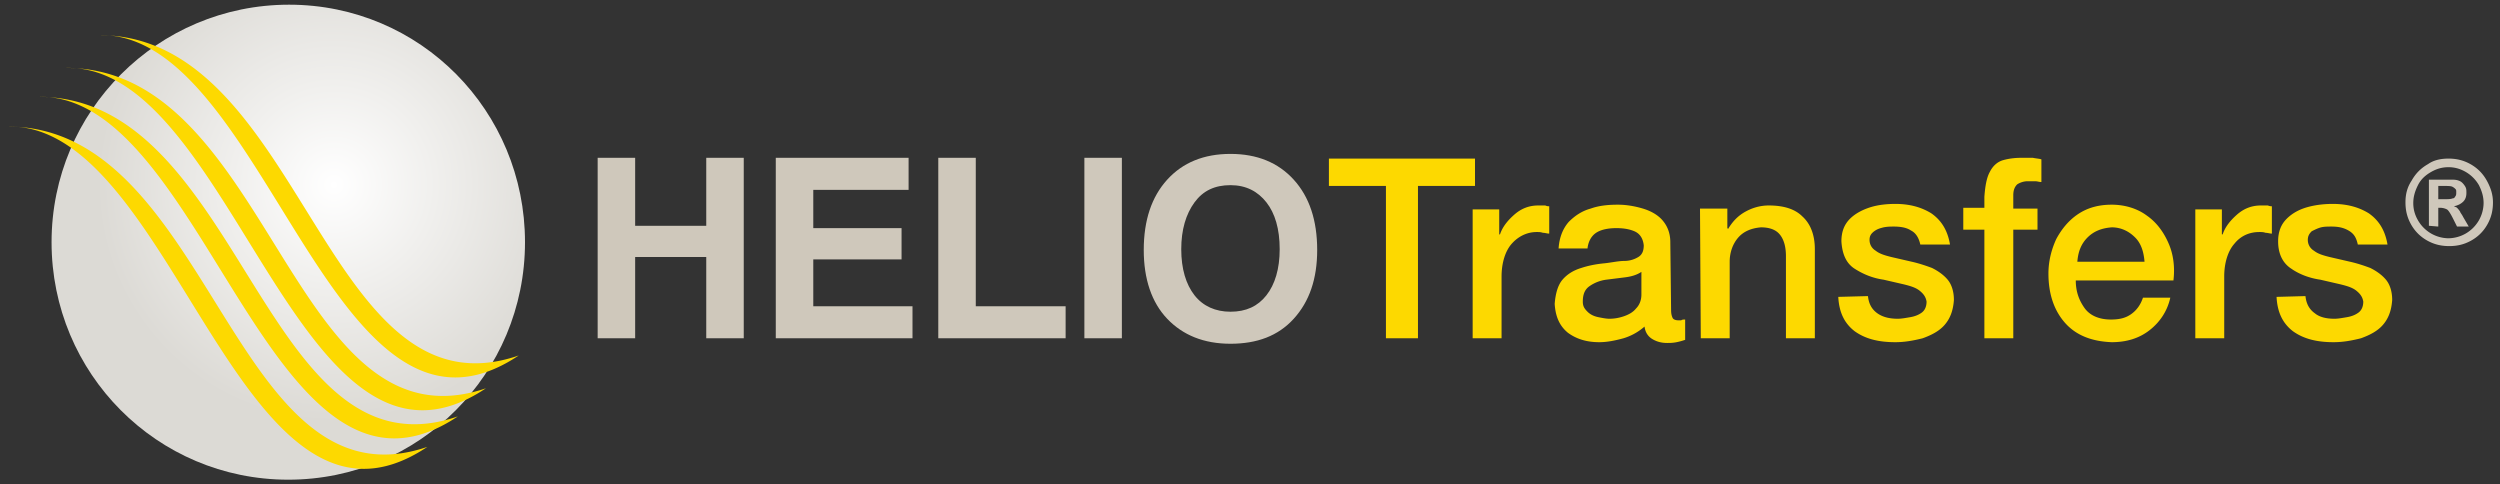
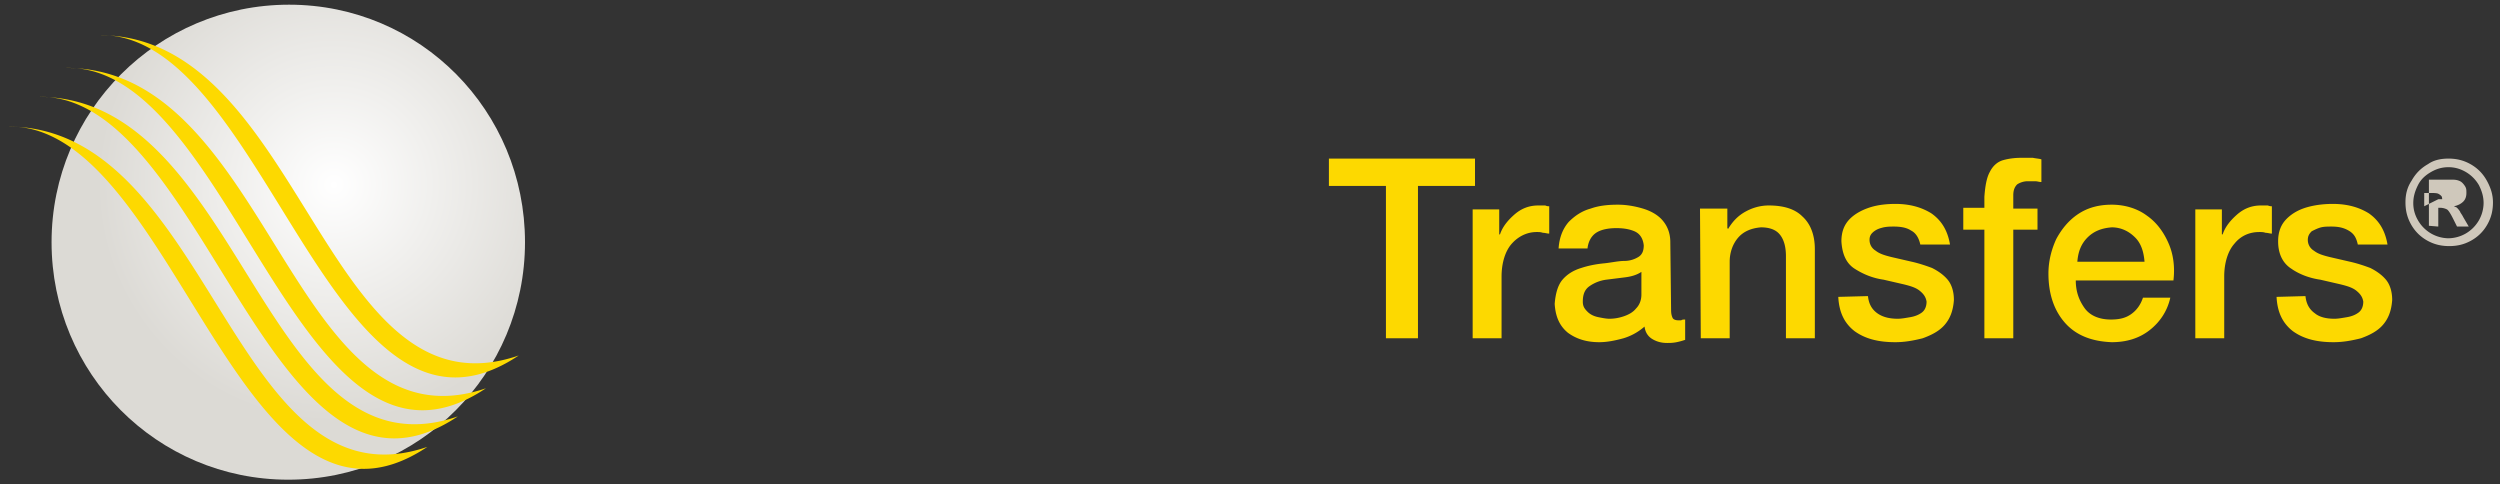
<svg xmlns="http://www.w3.org/2000/svg" viewBox="0 0 320 62">
  <rect x="0" y="0" width="320" height="62" fill="#333333" stroke="none" />
  <style>.B{fill-rule:evenodd;clip-rule:evenodd;fill:#CFC8BB}.C{fill-rule:evenodd;clip-rule:evenodd;fill:#FDD900}</style>
  <radialGradient id="A" cx="42.74" cy="555.649" r="30.351" gradientTransform="matrix(1 0 0 1 0 -532)" gradientUnits="userSpaceOnUse">
    <stop offset="0" stop-color="#fff" />
    <stop offset="1" stop-color="#DCDAD5" />
  </radialGradient>
  <path d="M6.6 31C6.6 14.2 20.2.6 37 .6S67.2 14.2 67.2 31 53.7 61.4 36.9 61.4 6.6 47.8 6.6 31z" fill="url(#A)" />
-   <path class="B" d="M76.5 20.2h4.8v8.7h9.1v-8.7h4.8v23.1h-4.8V32.9h-9.1v10.4h-4.8zm22.8 23.1V20.2h17v4.1h-12.2v4.9h11.3v4h-11.3v6h12.7v4.1zm20.8 0V20.2h4.8v19h11.5v4.1zm18.7-23.1h4.8v23.1h-4.8zm18.7 19.7c2 0 3.5-.7 4.6-2.1s1.7-3.4 1.7-5.9c0-2.6-.6-4.6-1.7-6s-2.6-2.2-4.6-2.2-3.5.7-4.6 2.2-1.7 3.5-1.7 6 .6 4.5 1.7 5.9 2.7 2.1 4.6 2.1zm0 4.1c-3.4 0-6.1-1.1-8.1-3.2s-3-5.1-3-8.8c0-3.8 1-6.8 3-9s4.7-3.3 8.1-3.3 6.1 1.1 8.1 3.3 3 5.2 3 9c0 3.7-1 6.6-3 8.8s-4.7 3.2-8.1 3.2z" />
  <path class="C" d="M62.2 49.7c-23.9 16-32.4-41.5-53.7-41 26.2 0 28.8 49.5 53.7 41zm-3.6 3.6c-23.9 16-32.4-41.5-53.7-40.9 26.1-.1 28.8 49.5 53.7 40.9zm-3.9 3.9c-23.9 16-32.4-41.5-53.7-41 26.1 0 28.8 49.5 53.7 41zm11.7-11.7C42.5 61.5 34 4 12.7 4.5c26.1 0 28.8 49.6 53.7 41zm103.7-21.7h7.3v19.5h4.1V23.8h7.3v-3.5h-18.7zm18.4 19.5h3.7v-7.9c0-1.8.5-3.3 1.3-4.2s1.9-1.5 3.2-1.5c.3 0 .5 0 .8.1.3 0 .5.1.8.1v-3.5c-.1 0-.3 0-.5-.1h-.9c-1.2 0-2.2.4-3.1 1.2s-1.5 1.6-1.8 2.5h-.1v-3.2h-3.4v16.5zM213.8 31c0-1.2-.4-2.1-1-2.8s-1.5-1.2-2.5-1.5-2.1-.5-3.2-.5c-1.2 0-2.4.1-3.5.5-1.1.3-2 .9-2.8 1.7-.7.8-1.2 1.9-1.3 3.4h3.7c.1-.9.5-1.6 1.1-2s1.5-.6 2.6-.6c.8 0 1.6.1 2.3.4s1.1.9 1.2 1.8c0 .7-.2 1.2-.7 1.5s-1.1.5-1.8.5-1.6.2-2.5.3c-1.1.1-2.1.3-3 .6-1 .3-1.8.8-2.4 1.5s-.9 1.8-1 3.1c.1 1.6.6 2.8 1.7 3.7 1.1.8 2.4 1.2 4 1.2 1 0 2-.2 3.1-.5a7.2 7.2 0 0 0 2.7-1.5c.1.8.5 1.3 1 1.6s1.1.5 1.9.5c.3 0 .7 0 1.2-.1a8.11 8.11 0 0 0 1.1-.3v-2.6c-.2 0-.4 0-.5.1h-.4c-.3 0-.6-.1-.7-.3s-.2-.5-.2-1l-.1-8.7zm-3.7 6.7c0 .8-.3 1.4-.7 1.8-.4.5-1 .8-1.6 1s-1.2.3-1.8.3c-.4 0-.9-.1-1.4-.2s-1-.3-1.4-.7-.6-.7-.6-1.3c0-1 .3-1.6.9-2a4.85 4.85 0 0 1 2.1-.8l2.4-.3c.8-.1 1.5-.3 2.1-.7v2.9zm7.6 5.6h3.7v-9.8c0-1.2.4-2.3 1.1-3.1s1.7-1.2 2.9-1.3c1.1 0 1.9.3 2.4.9s.8 1.5.8 2.8v10.5h3.7V31.9c0-1.9-.6-3.3-1.6-4.2-1-1-2.5-1.4-4.3-1.4-1.1 0-2.1.3-3 .8s-1.6 1.2-2.2 2.2l-.1-.1v-2.5h-3.5l.1 16.6zm17.6-5.3c.1 2 .8 3.4 2.1 4.4 1.4 1 3.1 1.4 5.2 1.4 1.2 0 2.3-.2 3.5-.5 1.1-.4 2.1-.9 2.8-1.7s1.1-1.8 1.2-3.2c0-1.1-.3-2-.8-2.6s-1.2-1.1-2-1.5c-.8-.3-1.7-.6-2.6-.8l-2.6-.6c-.8-.2-1.5-.4-2-.8-.5-.3-.8-.8-.8-1.4 0-.5.2-.8.6-1.1s.8-.4 1.2-.5c.5-.1.9-.1 1.3-.1.8 0 1.6.1 2.2.5.6.3 1 .9 1.2 1.8h3.8c-.3-1.8-1.1-3.1-2.4-4-1.3-.8-2.8-1.2-4.6-1.2-1 0-2.1.1-3.1.4s-2 .8-2.7 1.5-1.1 1.6-1.1 2.9c.1 1.6.6 2.8 1.7 3.5s2.3 1.2 3.7 1.4l2.6.6c.8.2 1.5.4 2 .8s.8.8.9 1.4c0 .6-.2 1.1-.6 1.4s-.9.5-1.5.6-1.1.2-1.6.2c-1 0-1.9-.2-2.6-.7s-1.1-1.2-1.2-2.2l-3.8.1zm16-8.6h2.7v13.9h3.7V29.4h3.1v-2.7h-3.1V25c0-.7.2-1.1.5-1.4.3-.2.8-.4 1.3-.4h1c.3 0 .5.1.8.1v-2.9c-.3-.1-.6-.1-1.1-.2h-1.5c-.8 0-1.6.1-2.3.3s-1.3.7-1.7 1.5c-.4.7-.6 1.8-.7 3.2v1.4h-2.7v2.8zm14.6 4.1c.1-1.3.5-2.3 1.3-3.1s1.8-1.2 3.1-1.3c1.2 0 2.2.5 3 1.3s1.1 1.9 1.2 3.1h-8.6zm12.3 2.4c.2-1.7 0-3.3-.6-4.7s-1.5-2.7-2.8-3.6c-1.2-.9-2.8-1.4-4.5-1.4s-3.1.4-4.3 1.2-2.1 1.9-2.8 3.2c-.6 1.3-1 2.8-1 4.4 0 2.6.7 4.7 2.1 6.3s3.4 2.4 6 2.5c1.9 0 3.5-.5 4.8-1.5s2.3-2.4 2.7-4.2h-3.5c-.3.9-.8 1.6-1.5 2.1s-1.5.7-2.6.7c-1.5 0-2.7-.5-3.4-1.5s-1.1-2.1-1.1-3.5h12.5zm2.8 7.4h3.7v-7.9c0-1.8.5-3.3 1.3-4.2.8-1 1.9-1.5 3.2-1.5.3 0 .5 0 .8.1.3 0 .5.1.8.1v-3.5c-.1 0-.3 0-.5-.1h-.9c-1.2 0-2.2.4-3.1 1.2s-1.5 1.6-1.8 2.5h-.1v-3.2H281v16.5zm10.4-5.3c.1 2 .8 3.4 2.1 4.4 1.4 1 3.1 1.4 5.2 1.4 1.2 0 2.3-.2 3.5-.5 1.1-.4 2.1-.9 2.8-1.7s1.1-1.8 1.2-3.2c0-1.1-.3-2-.8-2.6s-1.2-1.1-2-1.5c-.8-.3-1.7-.6-2.6-.8l-2.6-.6c-.8-.2-1.5-.4-2-.8-.5-.3-.8-.8-.8-1.4 0-.5.2-.8.5-1.1.4-.2.8-.4 1.2-.5s.9-.1 1.3-.1c.8 0 1.5.1 2.2.5s1 .9 1.2 1.8h3.8c-.3-1.8-1.1-3.1-2.4-4-1.3-.8-2.8-1.2-4.6-1.2-1 0-2.1.1-3.2.4s-2 .8-2.7 1.5-1.1 1.6-1.1 2.9c0 1.6.6 2.8 1.7 3.5 1 .7 2.3 1.2 3.7 1.4l2.6.6c.8.2 1.5.4 2 .8s.8.8.9 1.4c0 .6-.2 1.1-.6 1.4s-.9.5-1.5.6-1.1.2-1.6.2c-1 0-1.9-.2-2.5-.7-.7-.5-1.1-1.2-1.2-2.2l-3.7.1z" />
-   <path d="M313.4 20.3c1 0 1.9.2 2.8.7s1.6 1.2 2.1 2.1.8 1.8.8 2.8-.2 1.9-.7 2.8-1.2 1.6-2.1 2.1-1.8.7-2.8.7-1.9-.2-2.8-.7-1.6-1.2-2.1-2.1-.7-1.8-.7-2.8.2-1.9.8-2.8c.5-.9 1.2-1.6 2.1-2.1.7-.5 1.6-.7 2.6-.7zm0 1.1c-.8 0-1.5.2-2.2.6s-1.3.9-1.7 1.7-.6 1.5-.6 2.3.2 1.5.6 2.2a4.62 4.62 0 0 0 1.7 1.7 4.56 4.56 0 0 0 2.2.6 4.56 4.56 0 0 0 2.2-.6 4.62 4.62 0 0 0 1.7-1.7 4.56 4.56 0 0 0 .6-2.2c0-.8-.2-1.5-.6-2.3a4.62 4.62 0 0 0-1.7-1.7c-.7-.4-1.4-.6-2.2-.6zm-2.5 7.5V23h3.1c.4 0 .7.1.9.2s.4.3.6.6.2.5.2.9-.1.8-.4 1.1-.7.5-1.2.6c.2.1.3.1.4.2s.2.2.4.5c0 .1.2.3.4.7l.7 1.2h-1.5l-.5-1c-.3-.6-.6-1.1-.8-1.2s-.5-.2-.8-.2h-.3V29l-1.2-.1zm1.2-3.4h.5c.7 0 1.1 0 1.3-.1.2 0 .3-.1.4-.3.1-.1.1-.3.1-.5s0-.3-.1-.4a1.38 1.38 0 0 0-.4-.3c-.2-.1-.6-.1-1.3-.1h-.5v1.7z" fill="#cfc8bb" />
+   <path d="M313.4 20.3c1 0 1.9.2 2.8.7s1.6 1.2 2.1 2.1.8 1.8.8 2.8-.2 1.9-.7 2.8-1.2 1.6-2.1 2.1-1.8.7-2.8.7-1.9-.2-2.8-.7-1.6-1.2-2.1-2.1-.7-1.8-.7-2.8.2-1.9.8-2.8c.5-.9 1.2-1.6 2.1-2.1.7-.5 1.6-.7 2.6-.7zm0 1.1c-.8 0-1.5.2-2.2.6s-1.3.9-1.7 1.7-.6 1.5-.6 2.3.2 1.5.6 2.2a4.62 4.62 0 0 0 1.7 1.7 4.56 4.56 0 0 0 2.2.6 4.56 4.56 0 0 0 2.2-.6 4.62 4.62 0 0 0 1.7-1.7 4.56 4.56 0 0 0 .6-2.2c0-.8-.2-1.5-.6-2.3a4.62 4.62 0 0 0-1.7-1.7c-.7-.4-1.4-.6-2.2-.6zm-2.5 7.5V23h3.1c.4 0 .7.1.9.2s.4.3.6.6.2.5.2.9-.1.8-.4 1.1-.7.5-1.2.6c.2.1.3.1.4.2s.2.2.4.5c0 .1.2.3.4.7l.7 1.2h-1.5l-.5-1c-.3-.6-.6-1.1-.8-1.2s-.5-.2-.8-.2h-.3V29l-1.2-.1zm1.2-3.4h.5s0-.3-.1-.4a1.38 1.38 0 0 0-.4-.3c-.2-.1-.6-.1-1.3-.1h-.5v1.7z" fill="#cfc8bb" />
</svg>